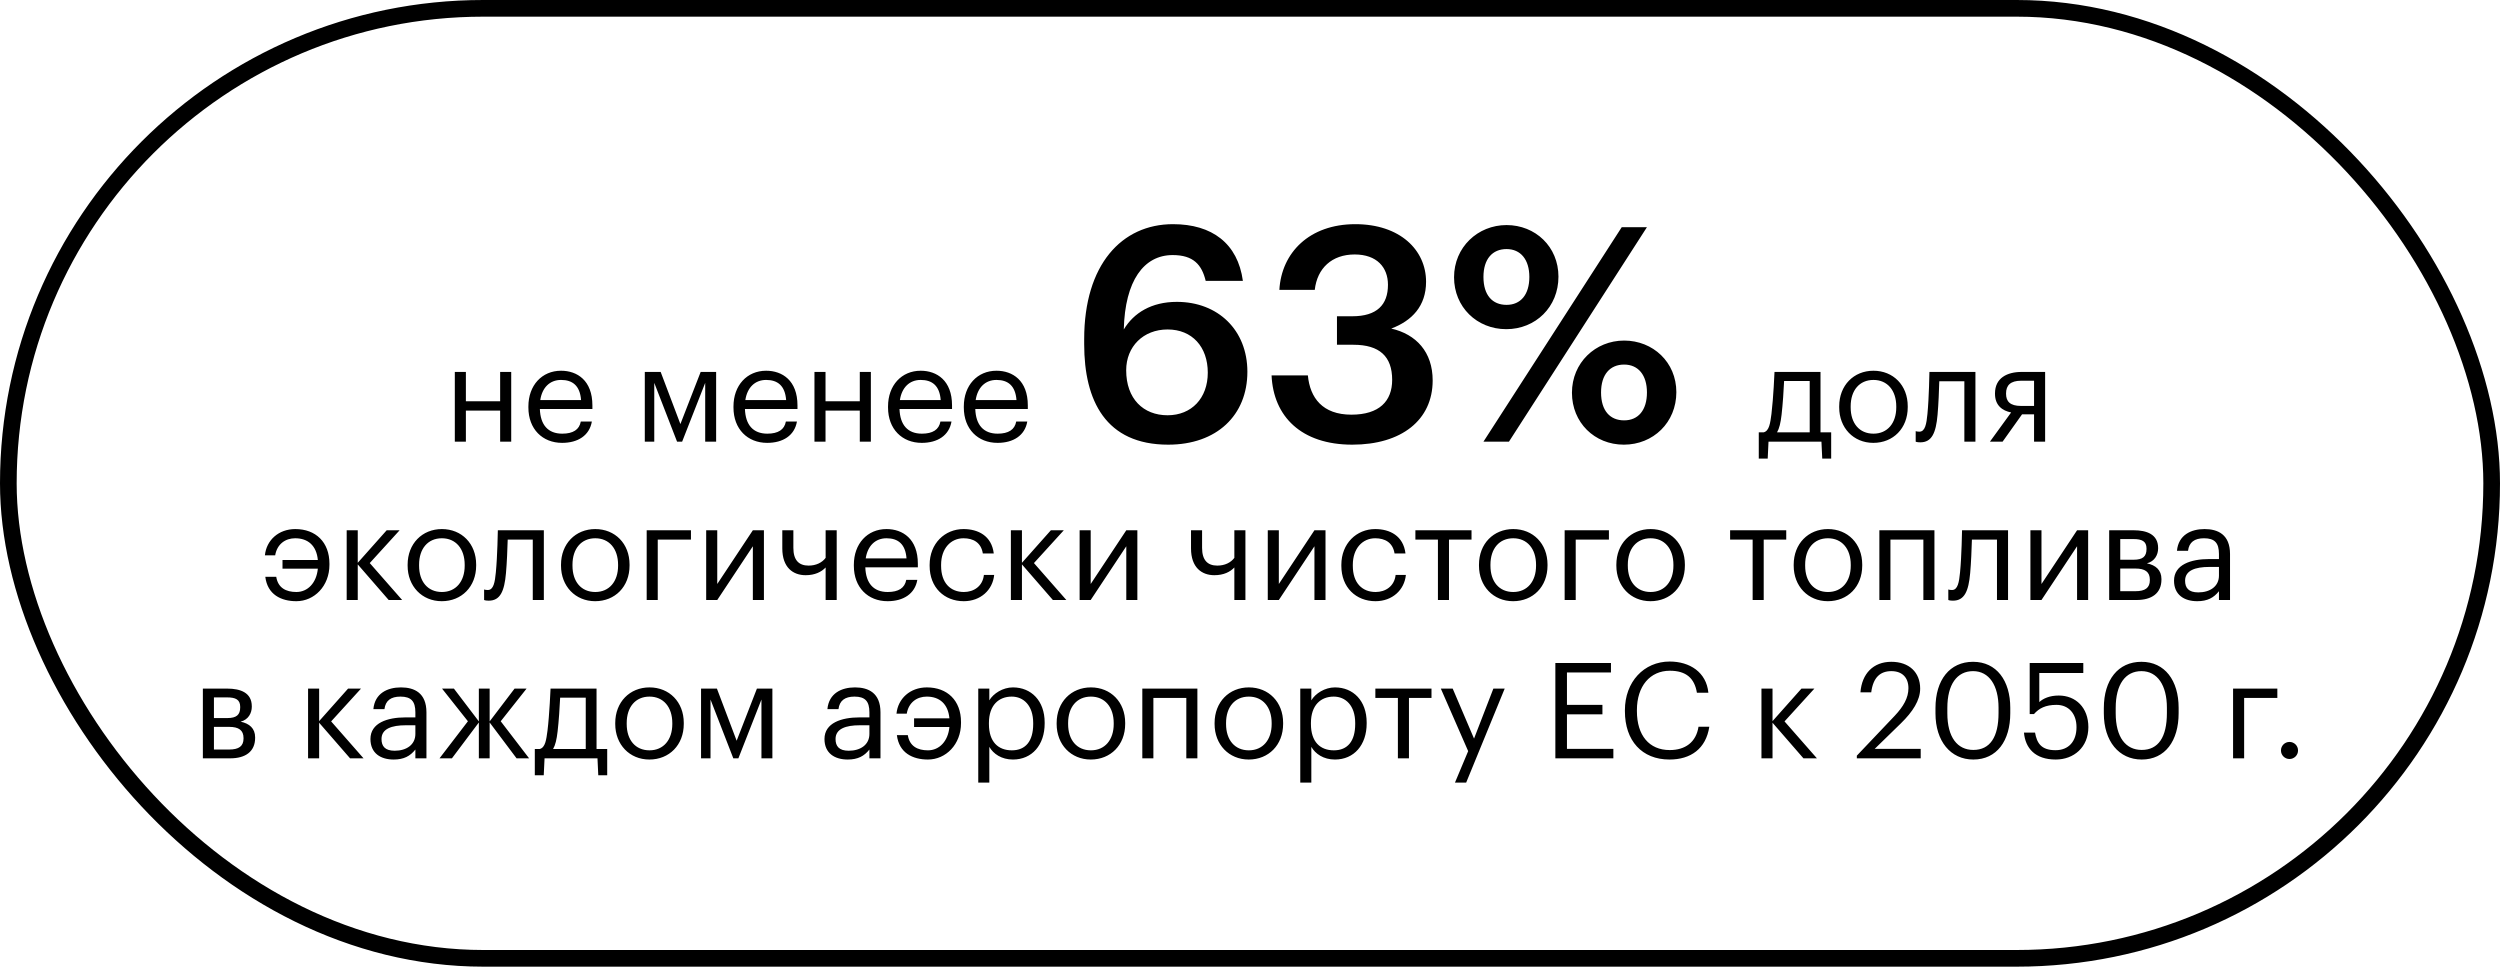
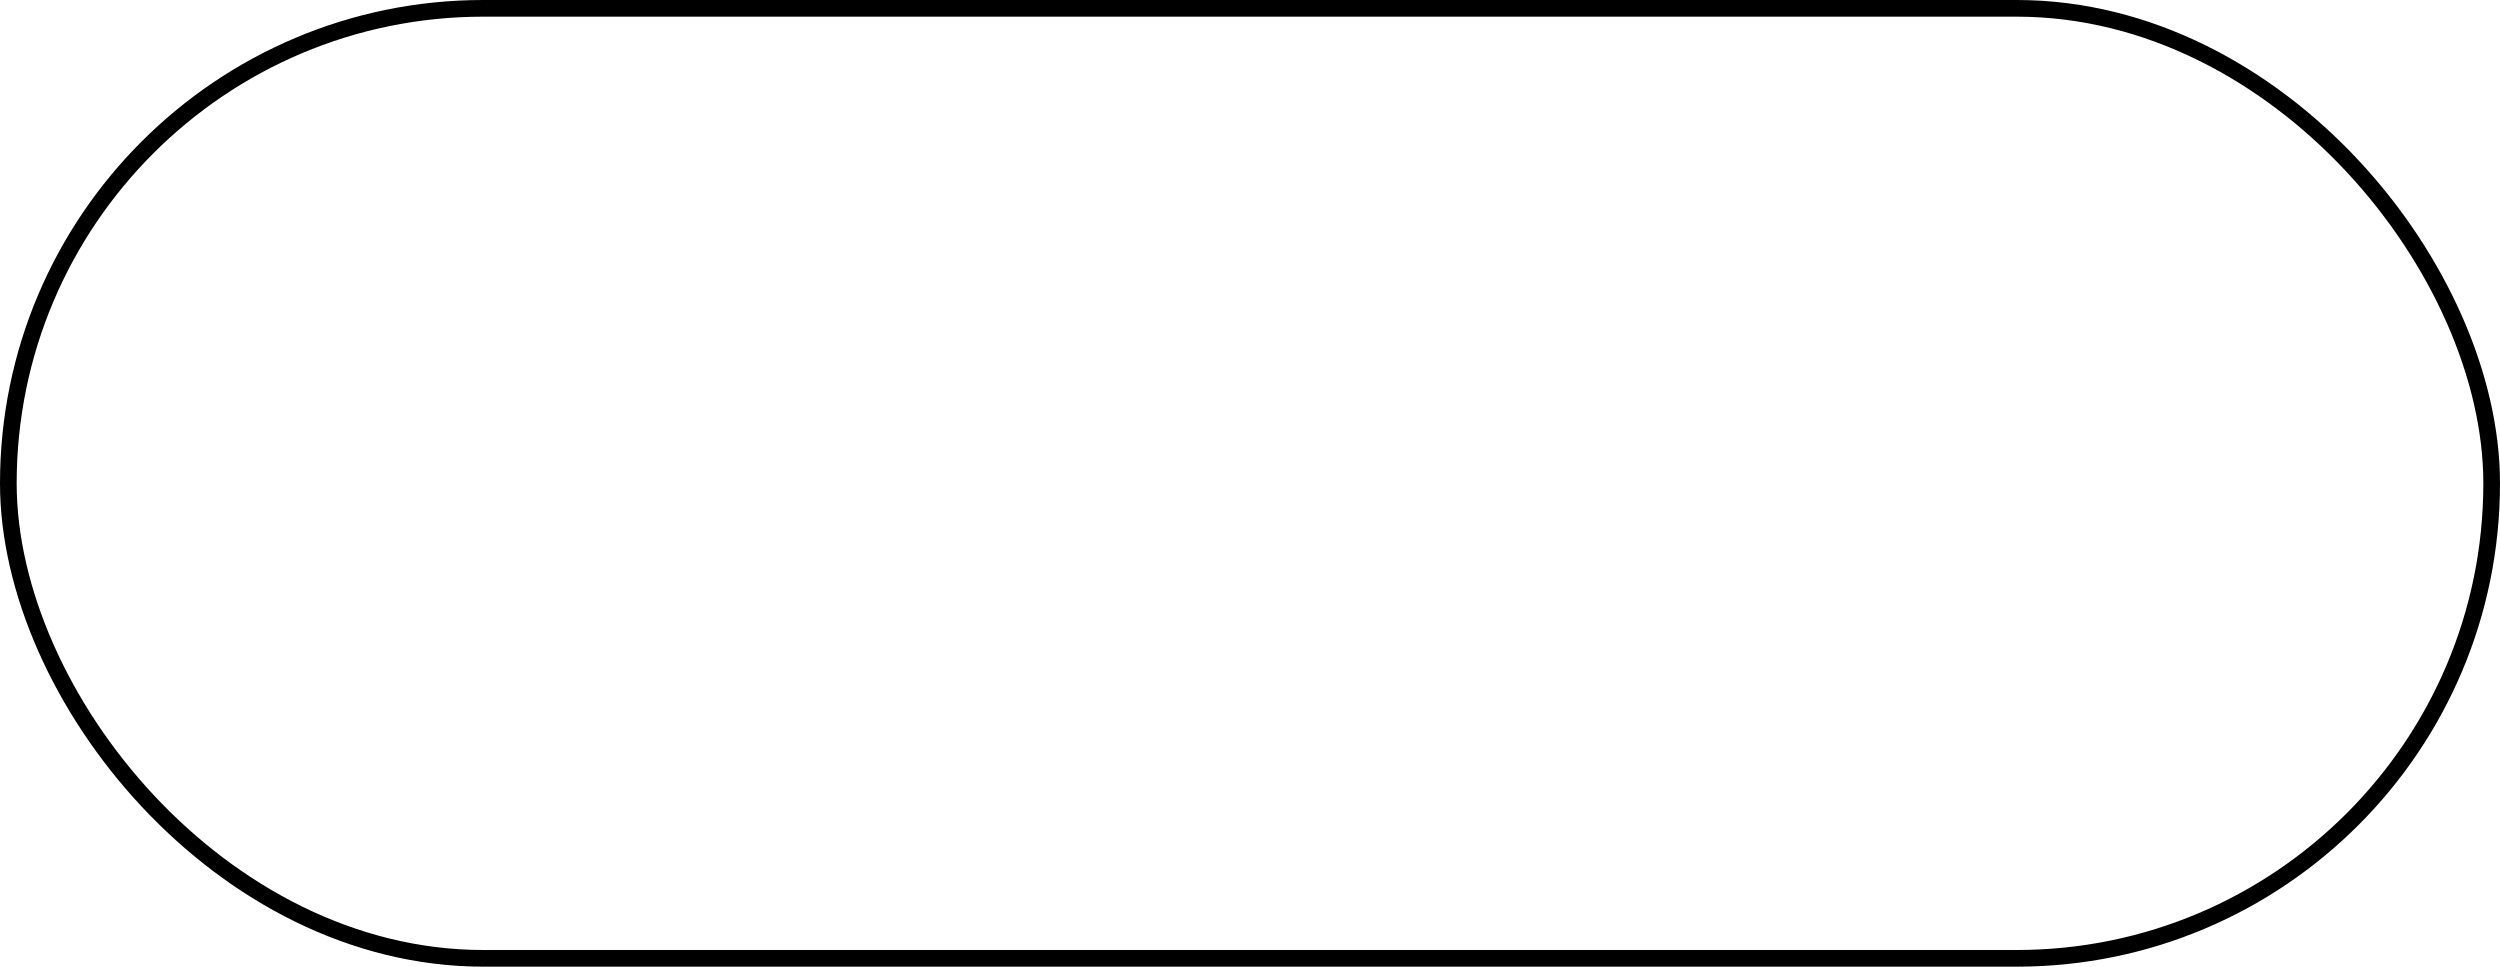
<svg xmlns="http://www.w3.org/2000/svg" width="300" height="116" viewBox="0 0 300 116" fill="none">
  <rect x="1" y="1" width="298" height="114" rx="57" stroke="black" stroke-width="2" />
-   <path d="M60.018 53V49.272H55.906V53H54.578V44.632H55.906V48.152H60.018V44.632H61.346V53H60.018ZM67.456 53.144C65.088 53.144 63.407 51.48 63.407 48.904V48.776C63.407 46.248 65.023 44.488 67.328 44.488C69.263 44.488 71.088 45.656 71.088 48.648V49.08H64.784C64.847 50.984 65.76 52.04 67.472 52.04C68.767 52.04 69.519 51.56 69.695 50.584H71.023C70.736 52.264 69.344 53.144 67.456 53.144ZM64.832 48.008H69.728C69.6 46.28 68.704 45.592 67.328 45.592C65.968 45.592 65.055 46.52 64.832 48.008ZM81.248 53L78.512 45.944V53H77.376V44.632H79.28L81.648 50.888L84.08 44.632H85.936V53H84.624V45.944L81.856 53H81.248ZM92.065 53.144C89.697 53.144 88.017 51.48 88.017 48.904V48.776C88.017 46.248 89.633 44.488 91.937 44.488C93.873 44.488 95.697 45.656 95.697 48.648V49.08H89.393C89.457 50.984 90.369 52.04 92.081 52.04C93.377 52.04 94.129 51.56 94.305 50.584H95.633C95.345 52.264 93.953 53.144 92.065 53.144ZM89.441 48.008H94.337C94.209 46.28 93.313 45.592 91.937 45.592C90.577 45.592 89.665 46.52 89.441 48.008ZM103.175 53V49.272H99.063V53H97.735V44.632H99.063V48.152H103.175V44.632H104.503V53H103.175ZM110.612 53.144C108.244 53.144 106.564 51.48 106.564 48.904V48.776C106.564 46.248 108.18 44.488 110.484 44.488C112.42 44.488 114.244 45.656 114.244 48.648V49.08H107.94C108.004 50.984 108.916 52.04 110.628 52.04C111.924 52.04 112.676 51.56 112.852 50.584H114.18C113.892 52.264 112.5 53.144 110.612 53.144ZM107.988 48.008H112.884C112.756 46.28 111.86 45.592 110.484 45.592C109.124 45.592 108.212 46.52 107.988 48.008ZM119.706 53.144C117.338 53.144 115.658 51.48 115.658 48.904V48.776C115.658 46.248 117.274 44.488 119.578 44.488C121.514 44.488 123.338 45.656 123.338 48.648V49.08H117.034C117.098 50.984 118.01 52.04 119.722 52.04C121.018 52.04 121.77 51.56 121.946 50.584H123.274C122.986 52.264 121.594 53.144 119.706 53.144ZM117.082 48.008H121.978C121.85 46.28 120.954 45.592 119.578 45.592C118.218 45.592 117.306 46.52 117.082 48.008ZM140.182 53.36C132.694 53.36 130.102 48.104 130.102 41.3V40.688C130.102 31.76 134.602 26.9 140.758 26.9C145.438 26.9 148.534 29.204 149.146 33.704H144.682C144.214 31.76 143.206 30.608 140.722 30.608C137.266 30.608 134.998 33.668 134.854 39.536C136.042 37.556 138.166 36.224 141.226 36.224C146.158 36.224 149.686 39.608 149.686 44.612C149.686 49.832 146.014 53.36 140.182 53.36ZM140.11 49.832C142.99 49.832 144.934 47.78 144.934 44.72C144.934 41.624 143.062 39.536 140.11 39.536C137.194 39.536 135.142 41.588 135.142 44.432C135.142 47.852 137.194 49.832 140.11 49.832ZM162.272 53.36C156.152 53.36 152.804 49.976 152.588 45.044H156.944C157.196 47.744 158.708 49.76 162.164 49.76C165.512 49.76 167.06 48.14 167.06 45.584C167.06 42.776 165.548 41.372 162.416 41.372H160.436V37.952H162.272C165.224 37.952 166.556 36.584 166.556 34.172C166.556 32.084 165.224 30.536 162.56 30.536C159.824 30.536 158.06 32.192 157.772 34.784H153.524C153.776 30.32 157.124 26.9 162.632 26.9C167.996 26.9 171.128 29.996 171.128 33.812C171.128 36.728 169.436 38.492 166.952 39.428C169.94 40.112 171.92 42.236 171.92 45.656C171.92 50.408 168.176 53.36 162.272 53.36ZM180.75 39.5C177.222 39.5 174.486 36.836 174.486 33.272C174.486 29.672 177.33 27.008 180.786 27.008C184.242 27.008 187.014 29.6 187.014 33.2C187.014 36.836 184.278 39.5 180.75 39.5ZM178.014 53L194.61 27.26H197.634L181.074 53H178.014ZM180.786 36.584C182.478 36.584 183.522 35.36 183.522 33.236C183.522 31.148 182.478 29.888 180.786 29.888C179.094 29.888 178.014 31.076 178.014 33.236C178.014 35.432 179.094 36.584 180.786 36.584ZM194.862 53.36C191.334 53.36 188.634 50.696 188.634 47.132C188.634 43.532 191.442 40.868 194.898 40.868C198.354 40.868 201.162 43.46 201.162 47.06C201.162 50.696 198.39 53.36 194.862 53.36ZM194.898 50.444C196.59 50.444 197.634 49.22 197.634 47.096C197.634 45.008 196.59 43.748 194.898 43.748C193.206 43.748 192.126 44.936 192.126 47.096C192.126 49.292 193.206 50.444 194.898 50.444ZM213.789 49.768C213.677 50.744 213.517 51.416 213.245 51.88H217.165V45.72H214.093C214.045 46.824 213.933 48.52 213.789 49.768ZM212.221 53L212.125 55.032H211.053V51.88H211.645C212.317 51.704 212.429 50.76 212.573 49.688C212.812 47.736 212.941 44.632 212.941 44.632H218.461V51.88H219.741V55.032H218.669L218.573 53H212.221ZM224.8 53.144C222.416 53.144 220.704 51.336 220.704 48.888V48.76C220.704 46.248 222.448 44.488 224.816 44.488C227.184 44.488 228.928 46.232 228.928 48.744V48.872C228.928 51.4 227.184 53.144 224.8 53.144ZM224.816 52.04C226.496 52.04 227.552 50.776 227.552 48.888V48.776C227.552 46.84 226.48 45.592 224.816 45.592C223.136 45.592 222.08 46.84 222.08 48.76V48.888C222.08 50.792 223.12 52.04 224.816 52.04ZM232.507 49.768C232.315 51.976 231.803 53.08 230.443 53.08C230.027 53.08 229.883 53 229.883 53V51.736C229.883 51.736 230.027 51.8 230.331 51.8C231.019 51.8 231.179 50.856 231.291 49.688C231.483 47.736 231.531 44.632 231.531 44.632H237.051V53H235.723V45.752H232.715C232.683 46.856 232.619 48.536 232.507 49.768ZM244.087 45.688H242.519C241.271 45.688 240.727 46.232 240.727 47.208V47.256C240.727 48.168 241.207 48.712 242.519 48.712H244.087V45.688ZM242.647 49.72L240.311 53H238.791L241.335 49.496C240.295 49.288 239.399 48.664 239.399 47.256V47.208C239.399 45.368 240.839 44.632 242.599 44.632H245.415V53H244.087V49.72H242.647ZM35.565 72.144C33.725 72.144 32.093 71.344 31.837 69.216H33.149C33.357 70.544 34.317 71.04 35.565 71.04C36.925 71.04 37.981 69.952 38.141 68.24H33.901V67.2H38.141C37.981 65.456 36.941 64.592 35.421 64.592C34.237 64.592 33.245 65.296 33.021 66.64H31.789C31.965 64.832 33.421 63.488 35.437 63.488C37.885 63.488 39.533 65.056 39.533 67.648V67.776C39.533 70.336 37.709 72.144 35.565 72.144ZM46.642 72L42.93 67.728V72H41.602V63.632H42.93V67.536L46.402 63.632H47.954L44.37 67.568L48.258 72H46.642ZM53.011 72.144C50.627 72.144 48.915 70.336 48.915 67.888V67.76C48.915 65.248 50.659 63.488 53.027 63.488C55.395 63.488 57.139 65.232 57.139 67.744V67.872C57.139 70.4 55.395 72.144 53.011 72.144ZM53.027 71.04C54.707 71.04 55.763 69.776 55.763 67.888V67.776C55.763 65.84 54.691 64.592 53.027 64.592C51.347 64.592 50.291 65.84 50.291 67.76V67.888C50.291 69.792 51.331 71.04 53.027 71.04ZM60.717 68.768C60.525 70.976 60.013 72.08 58.653 72.08C58.237 72.08 58.093 72 58.093 72V70.736C58.093 70.736 58.237 70.8 58.541 70.8C59.229 70.8 59.389 69.856 59.501 68.688C59.693 66.736 59.741 63.632 59.741 63.632H65.261V72H63.933V64.752H60.925C60.893 65.856 60.829 67.536 60.717 68.768ZM71.418 72.144C69.034 72.144 67.322 70.336 67.322 67.888V67.76C67.322 65.248 69.066 63.488 71.434 63.488C73.802 63.488 75.546 65.232 75.546 67.744V67.872C75.546 70.4 73.802 72.144 71.418 72.144ZM71.434 71.04C73.114 71.04 74.17 69.776 74.17 67.888V67.776C74.17 65.84 73.098 64.592 71.434 64.592C69.754 64.592 68.698 65.84 68.698 67.76V67.888C68.698 69.792 69.738 71.04 71.434 71.04ZM82.914 64.752H78.93V72H77.602V63.632H82.914V64.752ZM86.07 72H84.742V63.632H86.07V70.08L90.342 63.632H91.67V72H90.342V65.552L86.07 72ZM100.404 72H99.076V68.096C98.58 68.624 97.796 69.024 96.676 69.024C95.172 69.024 93.876 68.112 93.876 65.808V63.632H95.204V65.744C95.204 67.216 95.86 67.872 97.028 67.872C97.924 67.872 98.644 67.52 99.076 66.944V63.632H100.404V72ZM106.51 72.144C104.142 72.144 102.462 70.48 102.462 67.904V67.776C102.462 65.248 104.078 63.488 106.382 63.488C108.318 63.488 110.142 64.656 110.142 67.648V68.08H103.838C103.902 69.984 104.814 71.04 106.526 71.04C107.822 71.04 108.574 70.56 108.75 69.584H110.078C109.79 71.264 108.398 72.144 106.51 72.144ZM103.886 67.008H108.782C108.654 65.28 107.758 64.592 106.382 64.592C105.022 64.592 104.11 65.52 103.886 67.008ZM115.652 72.144C113.316 72.144 111.556 70.496 111.556 67.904V67.776C111.556 65.216 113.38 63.488 115.62 63.488C117.364 63.488 118.996 64.288 119.252 66.416H117.94C117.732 65.088 116.772 64.592 115.62 64.592C114.1 64.592 112.932 65.808 112.932 67.776V67.904C112.932 69.952 114.052 71.04 115.668 71.04C116.852 71.04 117.924 70.352 118.068 68.992H119.3C119.124 70.8 117.668 72.144 115.652 72.144ZM126.345 72L122.633 67.728V72H121.305V63.632H122.633V67.536L126.105 63.632H127.657L124.073 67.568L127.961 72H126.345ZM130.883 72H129.555V63.632H130.883V70.08L135.155 63.632H136.483V72H135.155V65.552L130.883 72ZM149.45 72H148.122V68.096C147.626 68.624 146.842 69.024 145.722 69.024C144.218 69.024 142.922 68.112 142.922 65.808V63.632H144.25V65.744C144.25 67.216 144.906 67.872 146.074 67.872C146.97 67.872 147.69 67.52 148.122 66.944V63.632H149.45V72ZM153.461 72H152.133V63.632H153.461V70.08L157.733 63.632H159.061V72H157.733V65.552L153.461 72ZM165.058 72.144C162.722 72.144 160.962 70.496 160.962 67.904V67.776C160.962 65.216 162.786 63.488 165.026 63.488C166.77 63.488 168.402 64.288 168.658 66.416H167.346C167.138 65.088 166.178 64.592 165.026 64.592C163.506 64.592 162.338 65.808 162.338 67.776V67.904C162.338 69.952 163.458 71.04 165.074 71.04C166.258 71.04 167.33 70.352 167.474 68.992H168.706C168.53 70.8 167.074 72.144 165.058 72.144ZM176.583 63.632V64.752H173.879V72H172.551V64.752H169.847V63.632H176.583ZM181.574 72.144C179.19 72.144 177.478 70.336 177.478 67.888V67.76C177.478 65.248 179.222 63.488 181.59 63.488C183.958 63.488 185.702 65.232 185.702 67.744V67.872C185.702 70.4 183.958 72.144 181.574 72.144ZM181.59 71.04C183.27 71.04 184.326 69.776 184.326 67.888V67.776C184.326 65.84 183.254 64.592 181.59 64.592C179.91 64.592 178.854 65.84 178.854 67.76V67.888C178.854 69.792 179.894 71.04 181.59 71.04ZM193.07 64.752H189.086V72H187.758V63.632H193.07V64.752ZM198.058 72.144C195.674 72.144 193.962 70.336 193.962 67.888V67.76C193.962 65.248 195.706 63.488 198.074 63.488C200.442 63.488 202.186 65.232 202.186 67.744V67.872C202.186 70.4 200.442 72.144 198.058 72.144ZM198.074 71.04C199.754 71.04 200.81 69.776 200.81 67.888V67.776C200.81 65.84 199.738 64.592 198.074 64.592C196.394 64.592 195.338 65.84 195.338 67.76V67.888C195.338 69.792 196.378 71.04 198.074 71.04ZM214.349 63.632V64.752H211.645V72H210.317V64.752H207.613V63.632H214.349ZM219.339 72.144C216.955 72.144 215.243 70.336 215.243 67.888V67.76C215.243 65.248 216.987 63.488 219.355 63.488C221.723 63.488 223.467 65.232 223.467 67.744V67.872C223.467 70.4 221.723 72.144 219.339 72.144ZM219.355 71.04C221.035 71.04 222.091 69.776 222.091 67.888V67.776C222.091 65.84 221.019 64.592 219.355 64.592C217.675 64.592 216.619 65.84 216.619 67.76V67.888C216.619 69.792 217.659 71.04 219.355 71.04ZM230.804 72V64.752H226.852V72H225.524V63.632H232.132V72H230.804ZM236.421 68.768C236.229 70.976 235.717 72.08 234.357 72.08C233.941 72.08 233.797 72 233.797 72V70.736C233.797 70.736 233.941 70.8 234.245 70.8C234.933 70.8 235.093 69.856 235.205 68.688C235.397 66.736 235.445 63.632 235.445 63.632H240.965V72H239.637V64.752H236.629C236.597 65.856 236.533 67.536 236.421 68.768ZM244.977 72H243.649V63.632H244.977V70.08L249.249 63.632H250.577V72H249.249V65.552L244.977 72ZM253.102 72V63.632H256.03C257.598 63.632 258.974 64.112 258.974 65.76V65.808C258.974 66.56 258.574 67.36 257.63 67.6C258.686 67.824 259.374 68.4 259.374 69.488V69.536C259.374 71.2 258.206 72 256.382 72H253.102ZM256.014 64.688H254.43V67.168H256.03C257.134 67.168 257.582 66.784 257.582 65.872V65.824C257.582 64.944 257.022 64.688 256.014 64.688ZM256.254 68.224H254.43V70.944H256.254C257.422 70.944 257.982 70.544 257.982 69.616V69.568C257.982 68.624 257.406 68.224 256.254 68.224ZM263.795 71.088C265.203 71.088 266.275 70.368 266.275 69.072V68.032H265.123C263.443 68.032 262.211 68.448 262.211 69.68C262.211 70.544 262.627 71.088 263.795 71.088ZM263.667 72.144C262.115 72.144 260.883 71.392 260.883 69.68C260.883 67.744 262.931 67.088 265.075 67.088H266.275V66.48C266.275 65.152 265.763 64.592 264.483 64.592C263.331 64.592 262.691 65.072 262.563 66.096H261.235C261.411 64.192 262.931 63.488 264.547 63.488C266.147 63.488 267.603 64.144 267.603 66.48V72H266.275V70.944C265.651 71.728 264.899 72.144 263.667 72.144ZM24.344 91V82.632H27.272C28.84 82.632 30.216 83.112 30.216 84.76V84.808C30.216 85.56 29.816 86.36 28.872 86.6C29.928 86.824 30.616 87.4 30.616 88.488V88.536C30.616 90.2 29.448 91 27.624 91H24.344ZM27.256 83.688H25.672V86.168H27.272C28.376 86.168 28.824 85.784 28.824 84.872V84.824C28.824 83.944 28.264 83.688 27.256 83.688ZM27.496 87.224H25.672V89.944H27.496C28.664 89.944 29.224 89.544 29.224 88.616V88.568C29.224 87.624 28.648 87.224 27.496 87.224ZM42.009 91L38.297 86.728V91H36.969V82.632H38.297V86.536L41.769 82.632H43.321L39.737 86.568L43.625 91H42.009ZM47.365 90.088C48.773 90.088 49.845 89.368 49.845 88.072V87.032H48.693C47.013 87.032 45.781 87.448 45.781 88.68C45.781 89.544 46.197 90.088 47.365 90.088ZM47.237 91.144C45.685 91.144 44.453 90.392 44.453 88.68C44.453 86.744 46.501 86.088 48.645 86.088H49.845V85.48C49.845 84.152 49.333 83.592 48.053 83.592C46.901 83.592 46.261 84.072 46.133 85.096H44.805C44.981 83.192 46.501 82.488 48.117 82.488C49.717 82.488 51.173 83.144 51.173 85.48V91H49.845V89.944C49.221 90.728 48.469 91.144 47.237 91.144ZM57.462 91V86.696L54.23 91H52.742L56.15 86.552L53.045 82.632H54.469L57.462 86.568V82.632H58.758V86.568L61.749 82.632H63.19L60.086 86.552L63.493 91H61.989L58.758 86.696V91H57.462ZM66.913 87.768C66.802 88.744 66.641 89.416 66.37 89.88H70.29V83.72H67.218C67.169 84.824 67.058 86.52 66.913 87.768ZM65.346 91L65.249 93.032H64.177V89.88H64.769C65.442 89.704 65.553 88.76 65.698 87.688C65.938 85.736 66.066 82.632 66.066 82.632H71.585V89.88H72.865V93.032H71.793L71.698 91H65.346ZM77.925 91.144C75.541 91.144 73.829 89.336 73.829 86.888V86.76C73.829 84.248 75.573 82.488 77.941 82.488C80.309 82.488 82.053 84.232 82.053 86.744V86.872C82.053 89.4 80.309 91.144 77.925 91.144ZM77.941 90.04C79.621 90.04 80.677 88.776 80.677 86.888V86.776C80.677 84.84 79.605 83.592 77.941 83.592C76.261 83.592 75.205 84.84 75.205 86.76V86.888C75.205 88.792 76.245 90.04 77.941 90.04ZM87.998 91L85.262 83.944V91H84.126V82.632H86.03L88.398 88.888L90.83 82.632H92.686V91H91.374V83.944L88.606 91H87.998ZM101.849 90.088C103.257 90.088 104.329 89.368 104.329 88.072V87.032H103.177C101.497 87.032 100.265 87.448 100.265 88.68C100.265 89.544 100.681 90.088 101.849 90.088ZM101.721 91.144C100.169 91.144 98.937 90.392 98.937 88.68C98.937 86.744 100.985 86.088 103.129 86.088H104.329V85.48C104.329 84.152 103.817 83.592 102.537 83.592C101.385 83.592 100.745 84.072 100.617 85.096H99.289C99.465 83.192 100.985 82.488 102.601 82.488C104.201 82.488 105.657 83.144 105.657 85.48V91H104.329V89.944C103.705 90.728 102.953 91.144 101.721 91.144ZM111.354 91.144C109.514 91.144 107.882 90.344 107.626 88.216H108.938C109.146 89.544 110.106 90.04 111.354 90.04C112.714 90.04 113.77 88.952 113.93 87.24H109.69V86.2H113.93C113.77 84.456 112.73 83.592 111.21 83.592C110.026 83.592 109.034 84.296 108.81 85.64H107.578C107.754 83.832 109.21 82.488 111.226 82.488C113.674 82.488 115.322 84.056 115.322 86.648V86.776C115.322 89.336 113.498 91.144 111.354 91.144ZM121.423 90.04C123.087 90.04 123.983 88.92 123.983 86.888V86.76C123.983 84.648 122.815 83.592 121.407 83.592C119.855 83.592 118.671 84.616 118.671 86.76V86.888C118.671 89.032 119.791 90.04 121.423 90.04ZM117.391 93.912V82.632H118.719V84.04C119.199 83.224 120.335 82.488 121.551 82.488C123.743 82.488 125.359 84.088 125.359 86.696V86.824C125.359 89.384 123.855 91.144 121.551 91.144C120.175 91.144 119.199 90.456 118.719 89.624V93.912H117.391ZM130.894 91.144C128.51 91.144 126.798 89.336 126.798 86.888V86.76C126.798 84.248 128.542 82.488 130.91 82.488C133.278 82.488 135.022 84.232 135.022 86.744V86.872C135.022 89.4 133.278 91.144 130.894 91.144ZM130.91 90.04C132.59 90.04 133.646 88.776 133.646 86.888V86.776C133.646 84.84 132.574 83.592 130.91 83.592C129.23 83.592 128.174 84.84 128.174 86.76V86.888C128.174 88.792 129.214 90.04 130.91 90.04ZM142.358 91V83.752H138.406V91H137.078V82.632H143.686V91H142.358ZM149.847 91.144C147.463 91.144 145.751 89.336 145.751 86.888V86.76C145.751 84.248 147.495 82.488 149.863 82.488C152.231 82.488 153.975 84.232 153.975 86.744V86.872C153.975 89.4 152.231 91.144 149.847 91.144ZM149.863 90.04C151.543 90.04 152.599 88.776 152.599 86.888V86.776C152.599 84.84 151.527 83.592 149.863 83.592C148.183 83.592 147.127 84.84 147.127 86.76V86.888C147.127 88.792 148.167 90.04 149.863 90.04ZM160.064 90.04C161.728 90.04 162.624 88.92 162.624 86.888V86.76C162.624 84.648 161.456 83.592 160.048 83.592C158.496 83.592 157.312 84.616 157.312 86.76V86.888C157.312 89.032 158.432 90.04 160.064 90.04ZM156.032 93.912V82.632H157.36V84.04C157.84 83.224 158.976 82.488 160.192 82.488C162.384 82.488 164 84.088 164 86.696V86.824C164 89.384 162.496 91.144 160.192 91.144C158.816 91.144 157.84 90.456 157.36 89.624V93.912H156.032ZM171.779 82.632V83.752H169.075V91H167.747V83.752H165.043V82.632H171.779ZM174.596 93.912L176.18 90.136L172.9 82.632H174.324L176.884 88.632L179.204 82.632H180.564L175.94 93.912H174.596ZM186.643 91V79.56H193.315V80.696H188.035V84.584H192.291V85.72H188.035V89.864H193.603V91H186.643ZM200.333 91.144C197.021 91.144 194.989 88.872 194.989 85.352V85.224C194.989 81.832 197.261 79.384 200.365 79.384C202.749 79.384 204.765 80.648 205.005 83.128H203.629C203.341 81.384 202.333 80.488 200.381 80.488C198.013 80.488 196.429 82.328 196.429 85.208V85.336C196.429 88.248 197.901 90.008 200.365 90.008C202.237 90.008 203.533 89.064 203.821 87.208H205.117C204.717 89.848 202.893 91.144 200.333 91.144ZM216.415 91L212.703 86.728V91H211.375V82.632H212.703V86.536L216.175 82.632H217.727L214.143 86.568L218.031 91H216.415ZM222.82 91V90.68L227.364 85.896C228.404 84.792 229.012 83.752 229.012 82.584C229.012 81.304 228.26 80.536 226.964 80.536C225.636 80.536 224.772 81.288 224.548 83.08H223.252C223.428 80.84 224.788 79.416 226.964 79.416C229.076 79.416 230.42 80.664 230.42 82.632C230.42 84.04 229.524 85.416 228.116 86.792L224.964 89.864H230.484V91H222.82ZM236.801 91.144C234.065 91.144 232.257 88.936 232.257 85.608V84.968C232.257 81.592 233.969 79.416 236.769 79.416C239.585 79.416 241.233 81.672 241.233 84.936V85.576C241.233 88.904 239.617 91.144 236.801 91.144ZM236.801 89.992C238.801 89.992 239.825 88.456 239.825 85.56V84.92C239.825 82.264 238.705 80.536 236.769 80.536C234.833 80.536 233.681 82.136 233.681 84.952V85.592C233.681 88.488 234.897 89.992 236.801 89.992ZM246.684 91.144C244.22 91.144 243.036 89.784 242.876 87.912H244.204C244.428 89.16 244.924 90.024 246.668 90.024C248.22 90.024 249.18 88.984 249.18 87.256C249.18 85.64 248.236 84.584 246.78 84.584C245.452 84.584 244.684 85 244.076 85.688H243.564V79.56H249.996V80.76H244.716V84.248C245.18 83.816 245.964 83.464 247.052 83.464C249.1 83.464 250.604 84.92 250.604 87.256C250.604 89.672 248.86 91.144 246.684 91.144ZM257.004 91.144C254.268 91.144 252.46 88.936 252.46 85.608V84.968C252.46 81.592 254.172 79.416 256.972 79.416C259.788 79.416 261.436 81.672 261.436 84.936V85.576C261.436 88.904 259.82 91.144 257.004 91.144ZM257.004 89.992C259.004 89.992 260.028 88.456 260.028 85.56V84.92C260.028 82.264 258.908 80.536 256.972 80.536C255.036 80.536 253.884 82.136 253.884 84.952V85.592C253.884 88.488 255.1 89.992 257.004 89.992ZM273.281 83.752H269.297V91H267.969V82.632H273.281V83.752ZM274.74 91.08C274.18 91.08 273.716 90.632 273.716 90.056C273.716 89.48 274.18 89.032 274.74 89.032C275.3 89.032 275.764 89.48 275.764 90.056C275.764 90.632 275.3 91.08 274.74 91.08Z" fill="black" />
</svg>